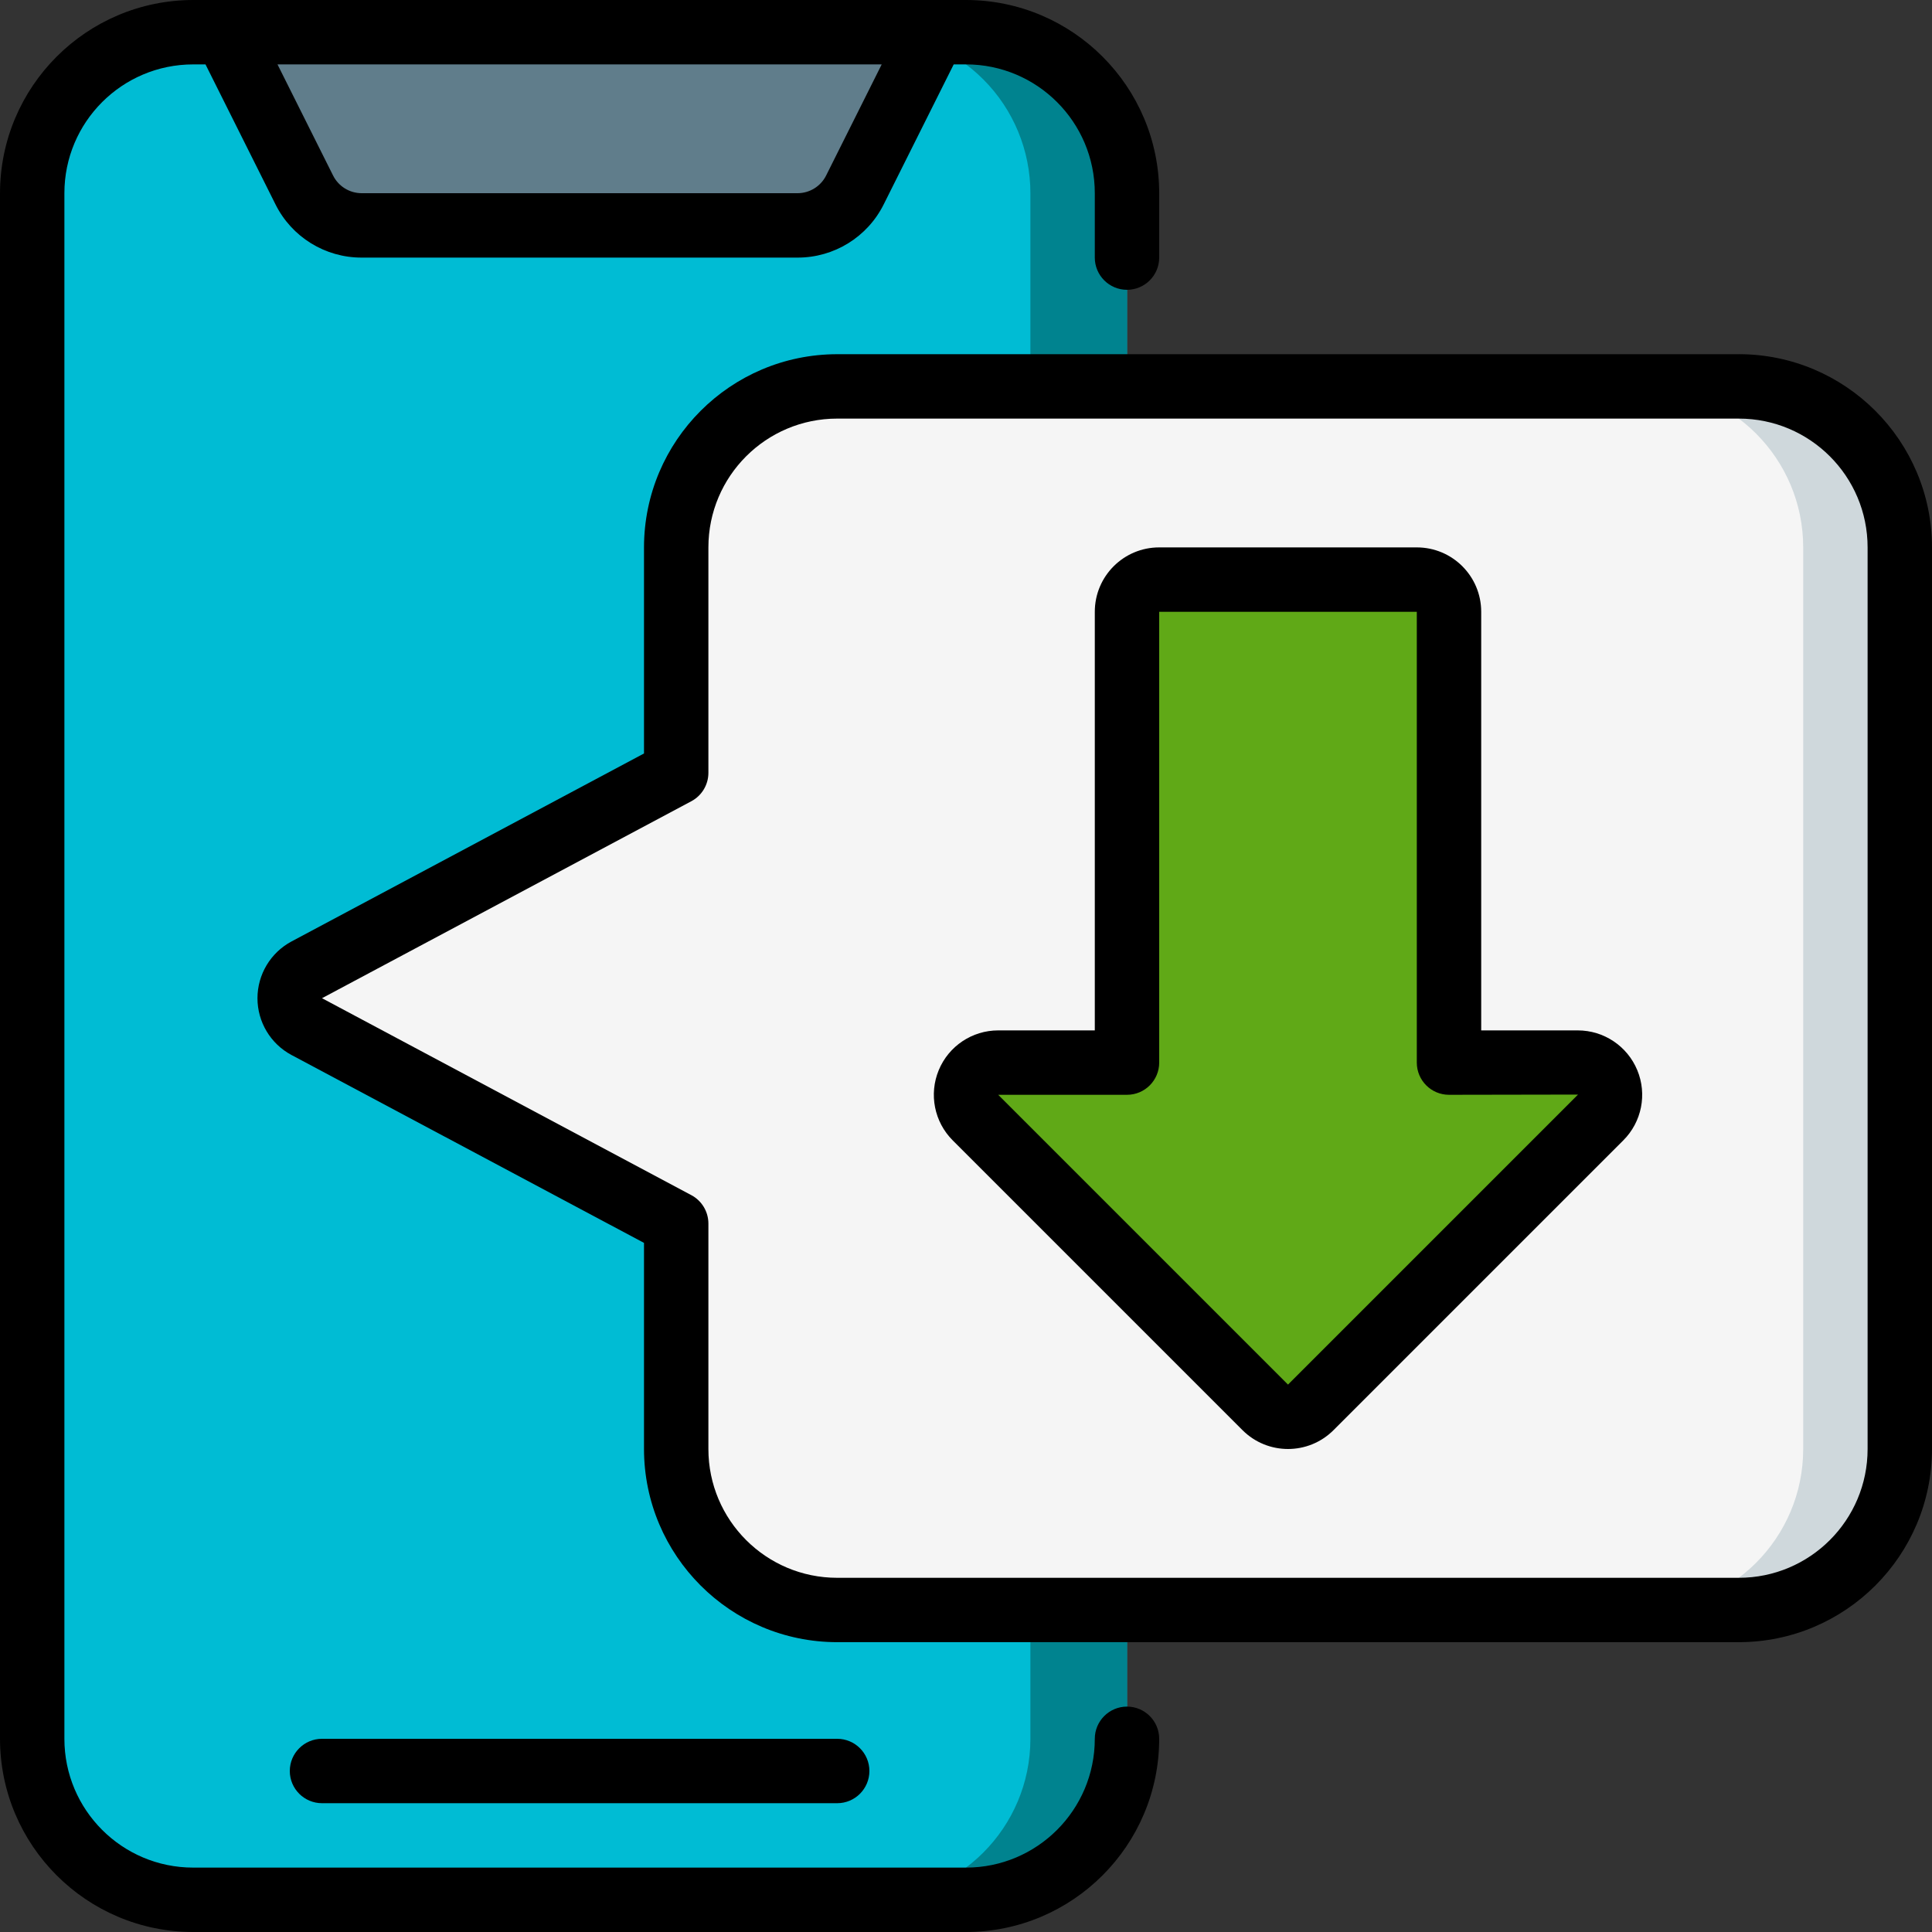
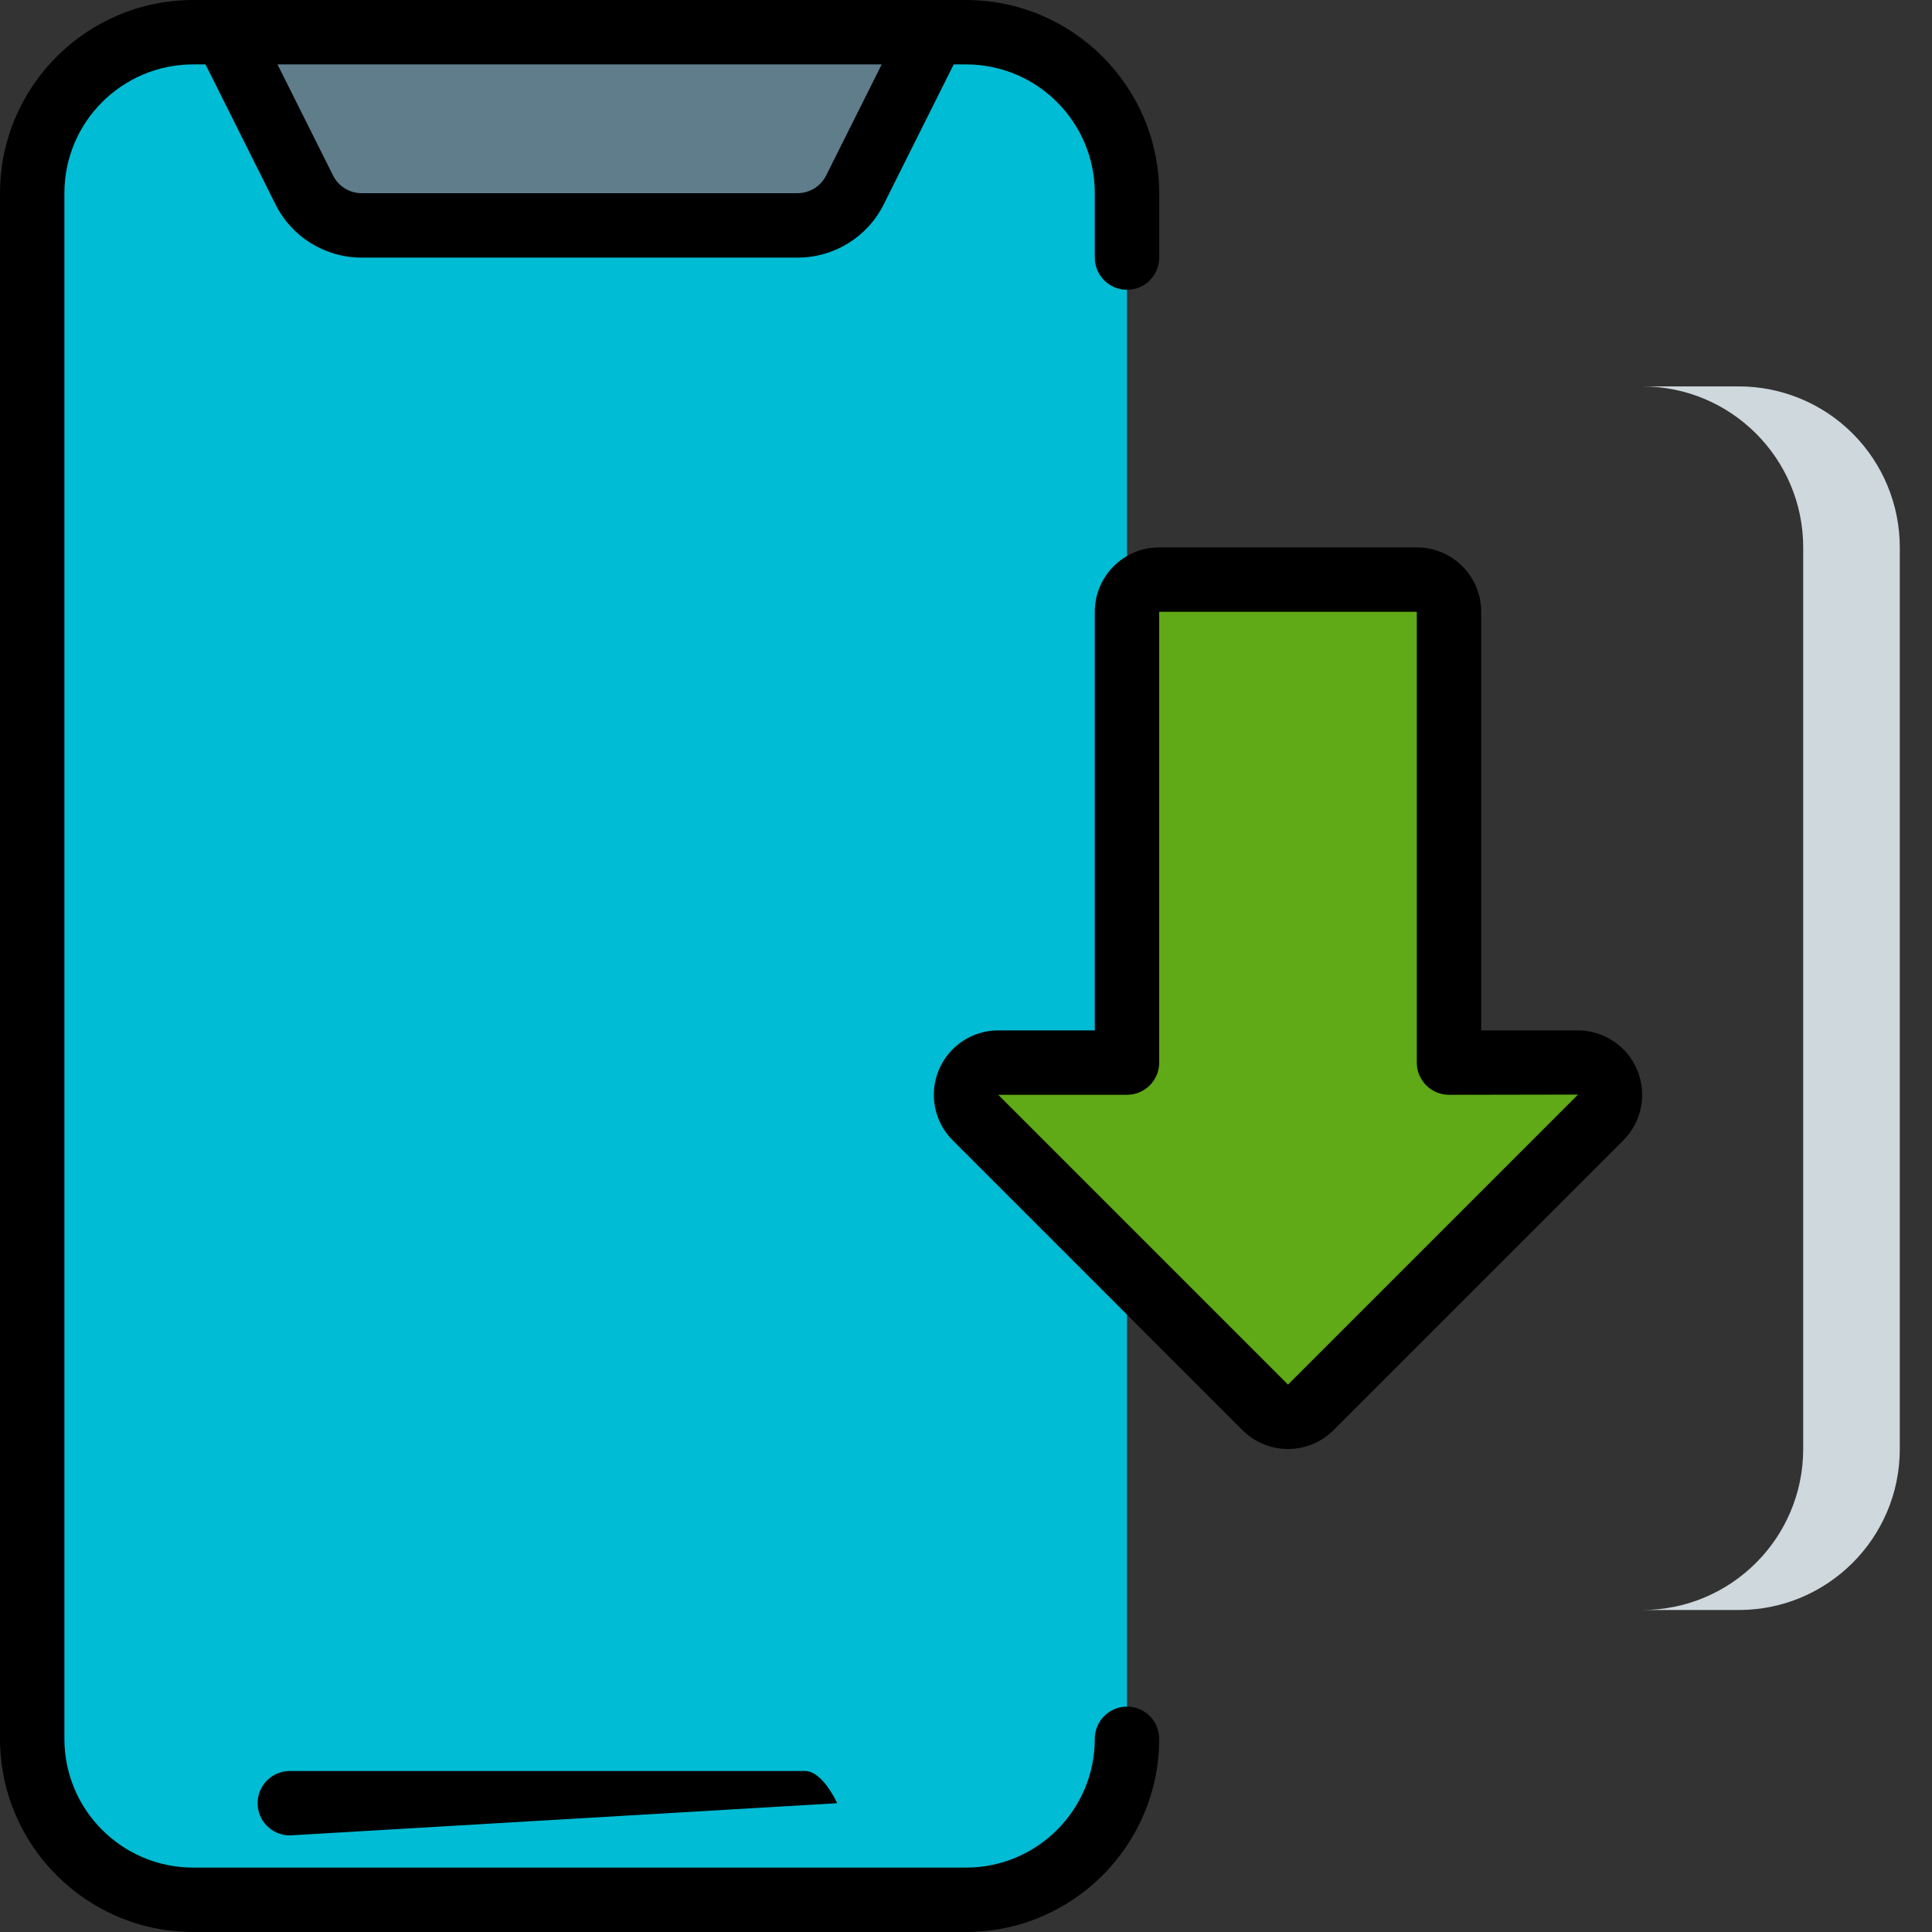
<svg xmlns="http://www.w3.org/2000/svg" height="512" viewBox="0 0 60 60" width="512">
  <rect x="0" y="0" width="60" height="60" fill="#333333" stroke="none" />
  <g id="Page-1" fill="none" fill-rule="evenodd">
    <g id="041---Downloads" fill-rule="nonzero">
      <path id="Shape" d="m35 54c0 2.761-2.239 5-5 5h-24c-1.326 0-2.598-.527-3.536-1.464-.938-.938-1.464-2.209-1.464-3.536v-48c0-2.761 2.239-5 5-5h24c1.326 0 2.598.527 3.536 1.464.938.938 1.464 2.209 1.464 3.536z" fill="#00bcd4" />
-       <path id="Shape" d="m30 1h-3c1.326 0 2.598.527 3.536 1.464.938.938 1.464 2.209 1.464 3.536v48c0 2.761-2.239 5-5 5h3c2.761 0 5-2.239 5-5v-48c0-1.326-.527-2.598-1.464-3.536-.938-.938-2.209-1.464-3.536-1.464z" fill="#00838f" />
      <path id="Shape" d="m29 1-2.447 4.894c-.339.678-1.031 1.106-1.789 1.106h-13.528c-.758-0-1.45-.428-1.789-1.106l-2.447-4.894z" fill="#607d8b" />
-       <path id="Shape" d="m21 24-11.474 6.12c-.323.175-.525.512-.525.88s.202.705.525.88l11.474 6.12v7c0 2.761 2.239 5 5 5h28c2.761 0 5-2.239 5-5v-28c0-2.761-2.239-5-5-5h-28c-2.761 0-5 2.239-5 5z" fill="#f5f5f5" />
      <path id="Shape" d="m54 12h-3c2.761 0 5 2.239 5 5v28c0 2.761-2.239 5-5 5h3c2.761 0 5-2.239 5-5v-28c0-1.326-.527-2.598-1.464-3.536s-2.209-1.464-3.536-1.464z" fill="#cfd8dc" />
      <path id="Shape" d="m49.707 34.707-9 9c-.39.39-1.024.39-1.414 0l-9-9c-.286-.286-.371-.716-.217-1.09.155-.374.519-.617.924-.617h4v-14c0-.552.448-1 1-1h8c.552 0 1 .448 1 1v14h4c.404 0.0.769.244.924.617.155.374.069.804-.217 1.09z" fill="#60a917" />
      <g fill="#000">
        <path id="Shape" d="m6 60h24c3.312-.003 5.997-2.688 6-6 0-.552-.448-1-1-1s-1 .448-1 1c0 2.209-1.791 4-4 4h-24c-2.209 0-4-1.791-4-4v-48c0-2.209 1.791-4 4-4h.382l2.171 4.342c.505 1.019 1.546 1.662 2.683 1.658h13.528c1.137.004 2.178-.639 2.683-1.658l2.171-4.342h.382c2.209 0 4 1.791 4 4v2c0 .552.448 1 1 1s1-.448 1-1v-2c-.003-3.312-2.688-5.997-6-6h-24c-3.312.003-5.997 2.688-6 6v48c.003 3.312 2.688 5.997 6 6zm19.658-54.553c-.168.34-.515.554-.894.553h-13.528c-.379.001-.726-.213-.894-.553l-1.724-3.447h18.764z" />
-         <path id="Shape" d="m26 56c.552 0 1-.448 1-1s-.448-1-1-1h-16c-.552 0-1 .448-1 1s.448 1 1 1z" />
-         <path id="Shape" d="m54 11h-28c-3.312.003-5.997 2.688-6 6v6.4l-10.949 5.839c-.649.348-1.055 1.026-1.055 1.762s.405 1.414 1.055 1.762l10.949 5.836v6.4c.003 3.312 2.688 5.997 6 6h28c3.312-.003 5.997-2.688 6-6v-28c-.003-3.312-2.688-5.997-6-6zm4 34c0 2.209-1.791 4-4 4h-28c-2.209 0-4-1.791-4-4v-7c0-.369-.203-.709-.529-.883l-11.471-6.117 11.474-6.119c.324-.174.526-.513.526-.881v-7c0-2.209 1.791-4 4-4h28c2.209 0 4 1.791 4 4z" />
+         <path id="Shape" d="m26 56s-.448-1-1-1h-16c-.552 0-1 .448-1 1s.448 1 1 1z" />
        <path id="Shape" d="m49 32h-3v-13c0-1.105-.895-2-2-2h-8c-1.105 0-2 .895-2 2v13h-3c-.809 0-1.538.487-1.847 1.235-.309.747-.138 1.607.433 2.179l9 9c.781.781 2.047.781 2.828 0l9-9c.572-.572.743-1.432.433-2.179-.309-.747-1.039-1.235-1.847-1.235zm0 2-9 9-9-9h4c.552 0 1-.448 1-1v-14h8v14c0 .552.448 1 1 1l4.006-.007z" />
      </g>
    </g>
  </g>
</svg>